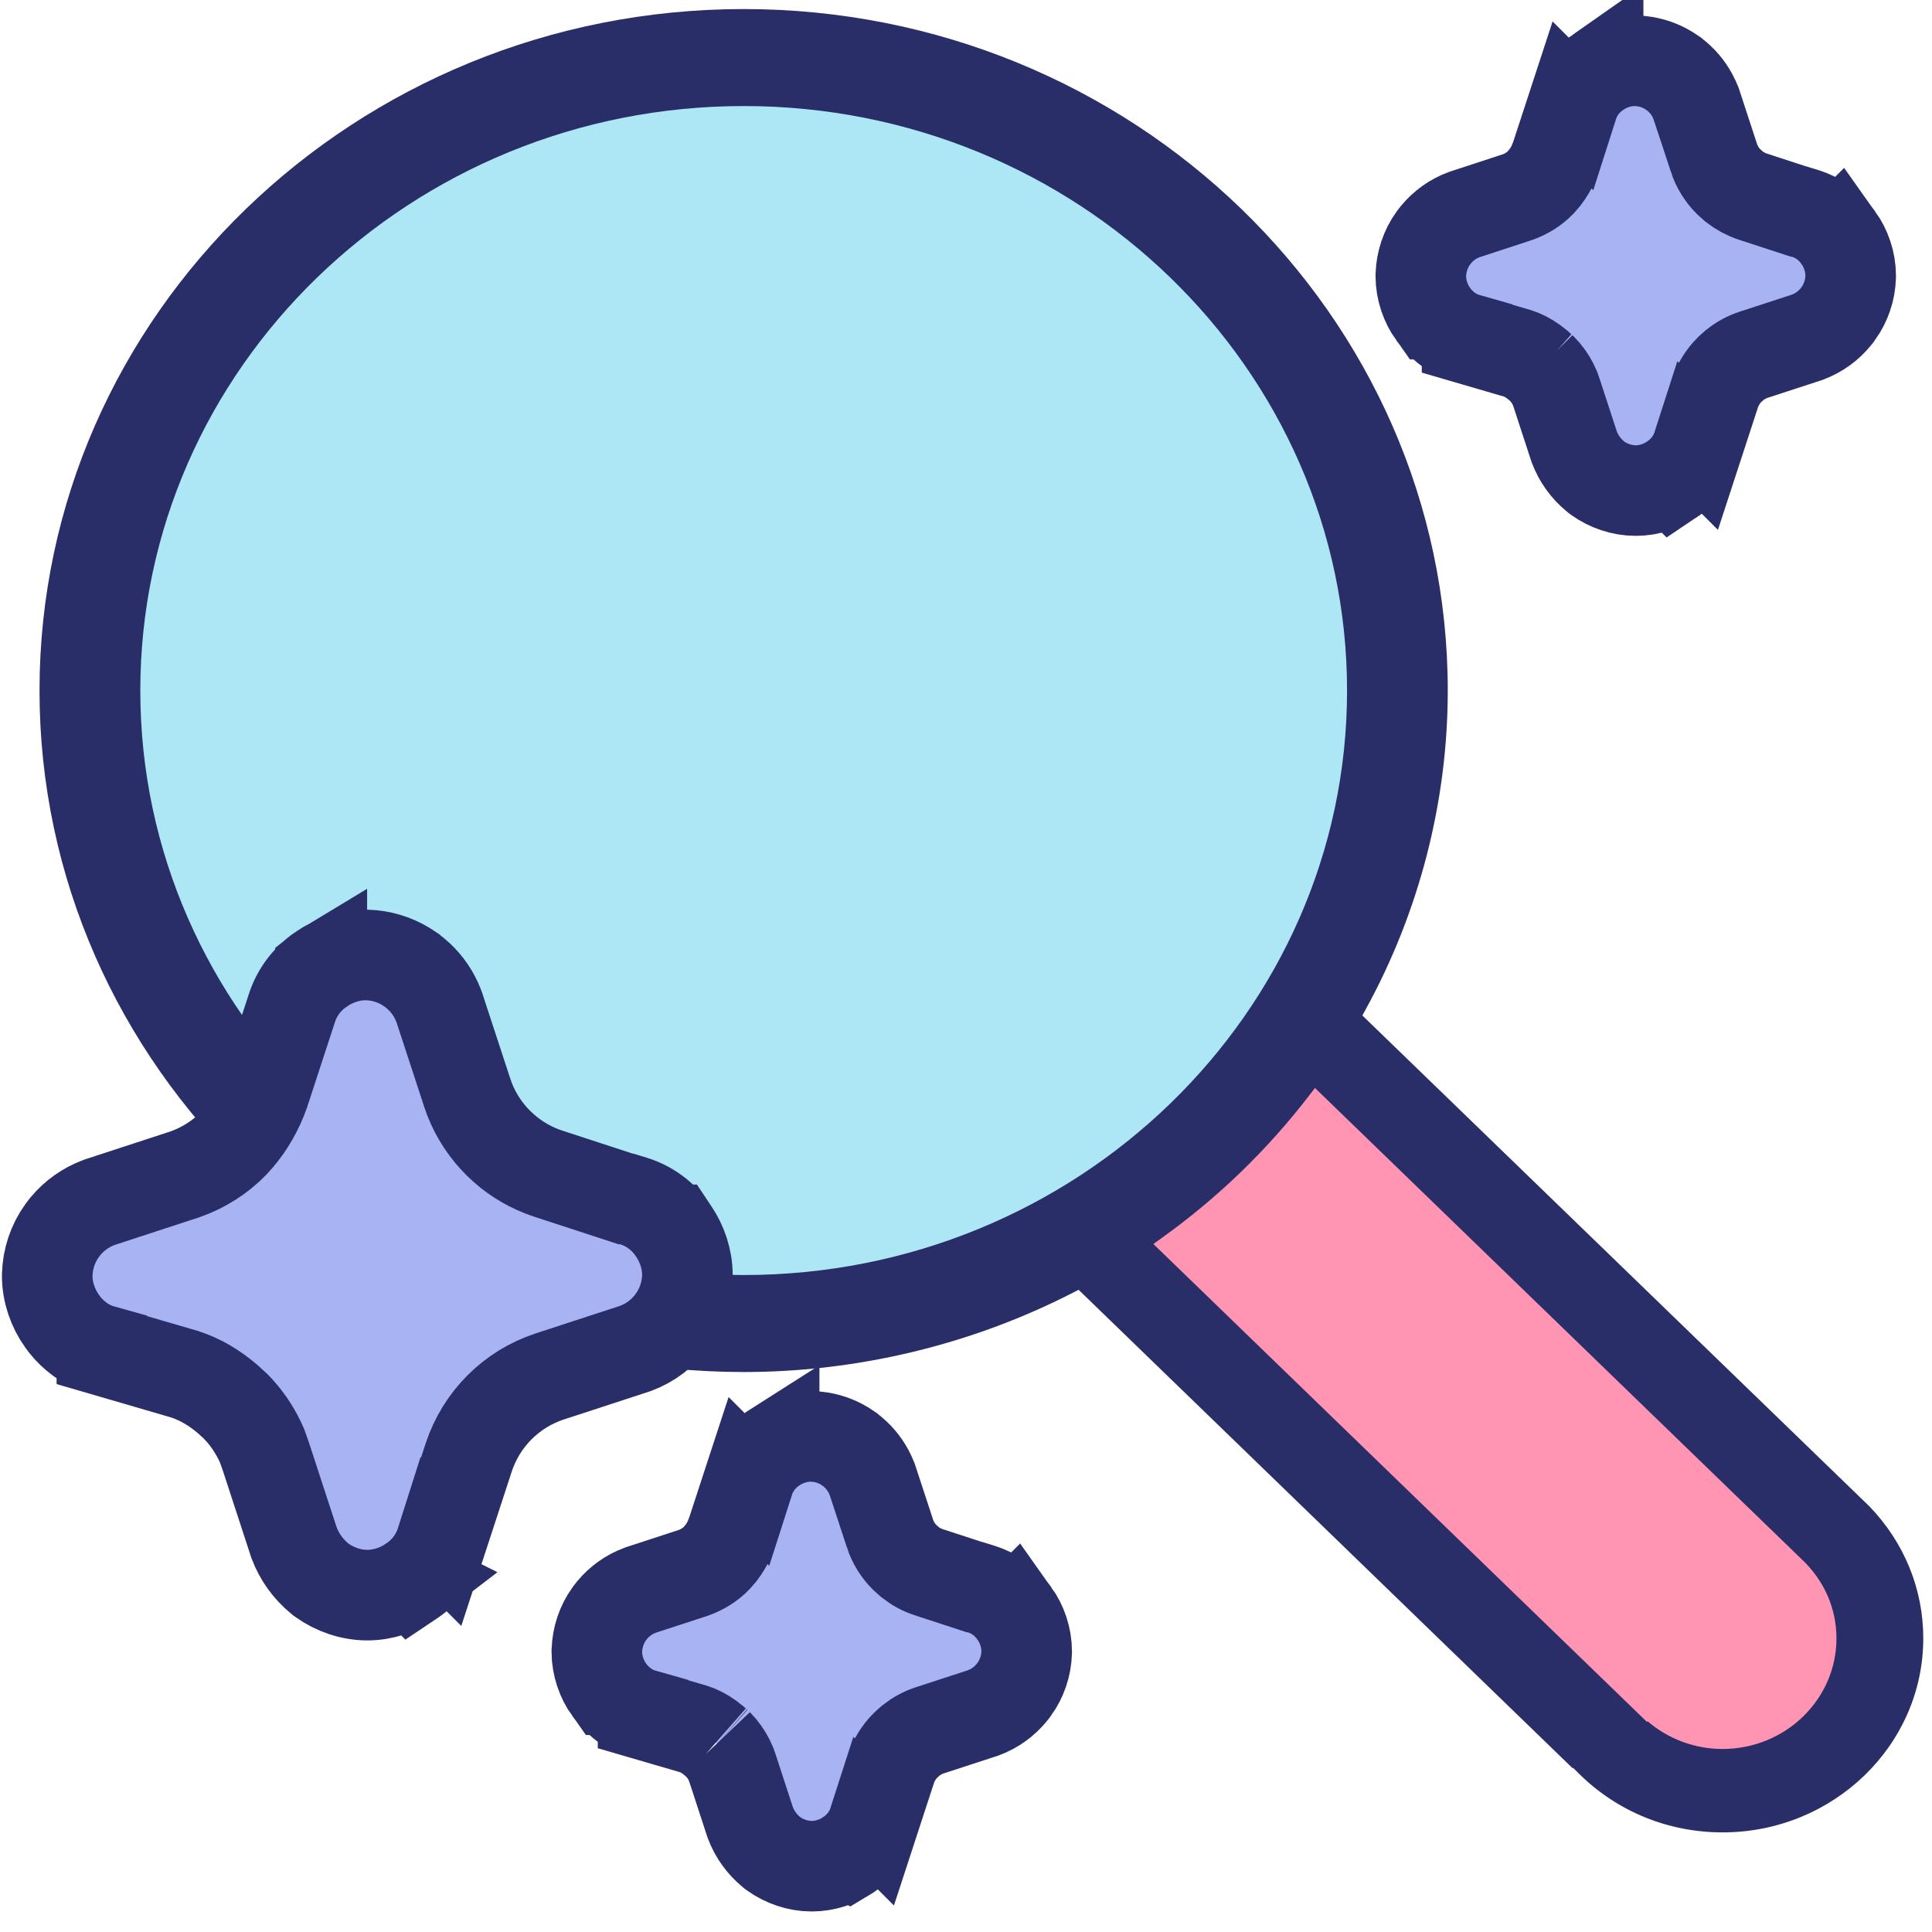
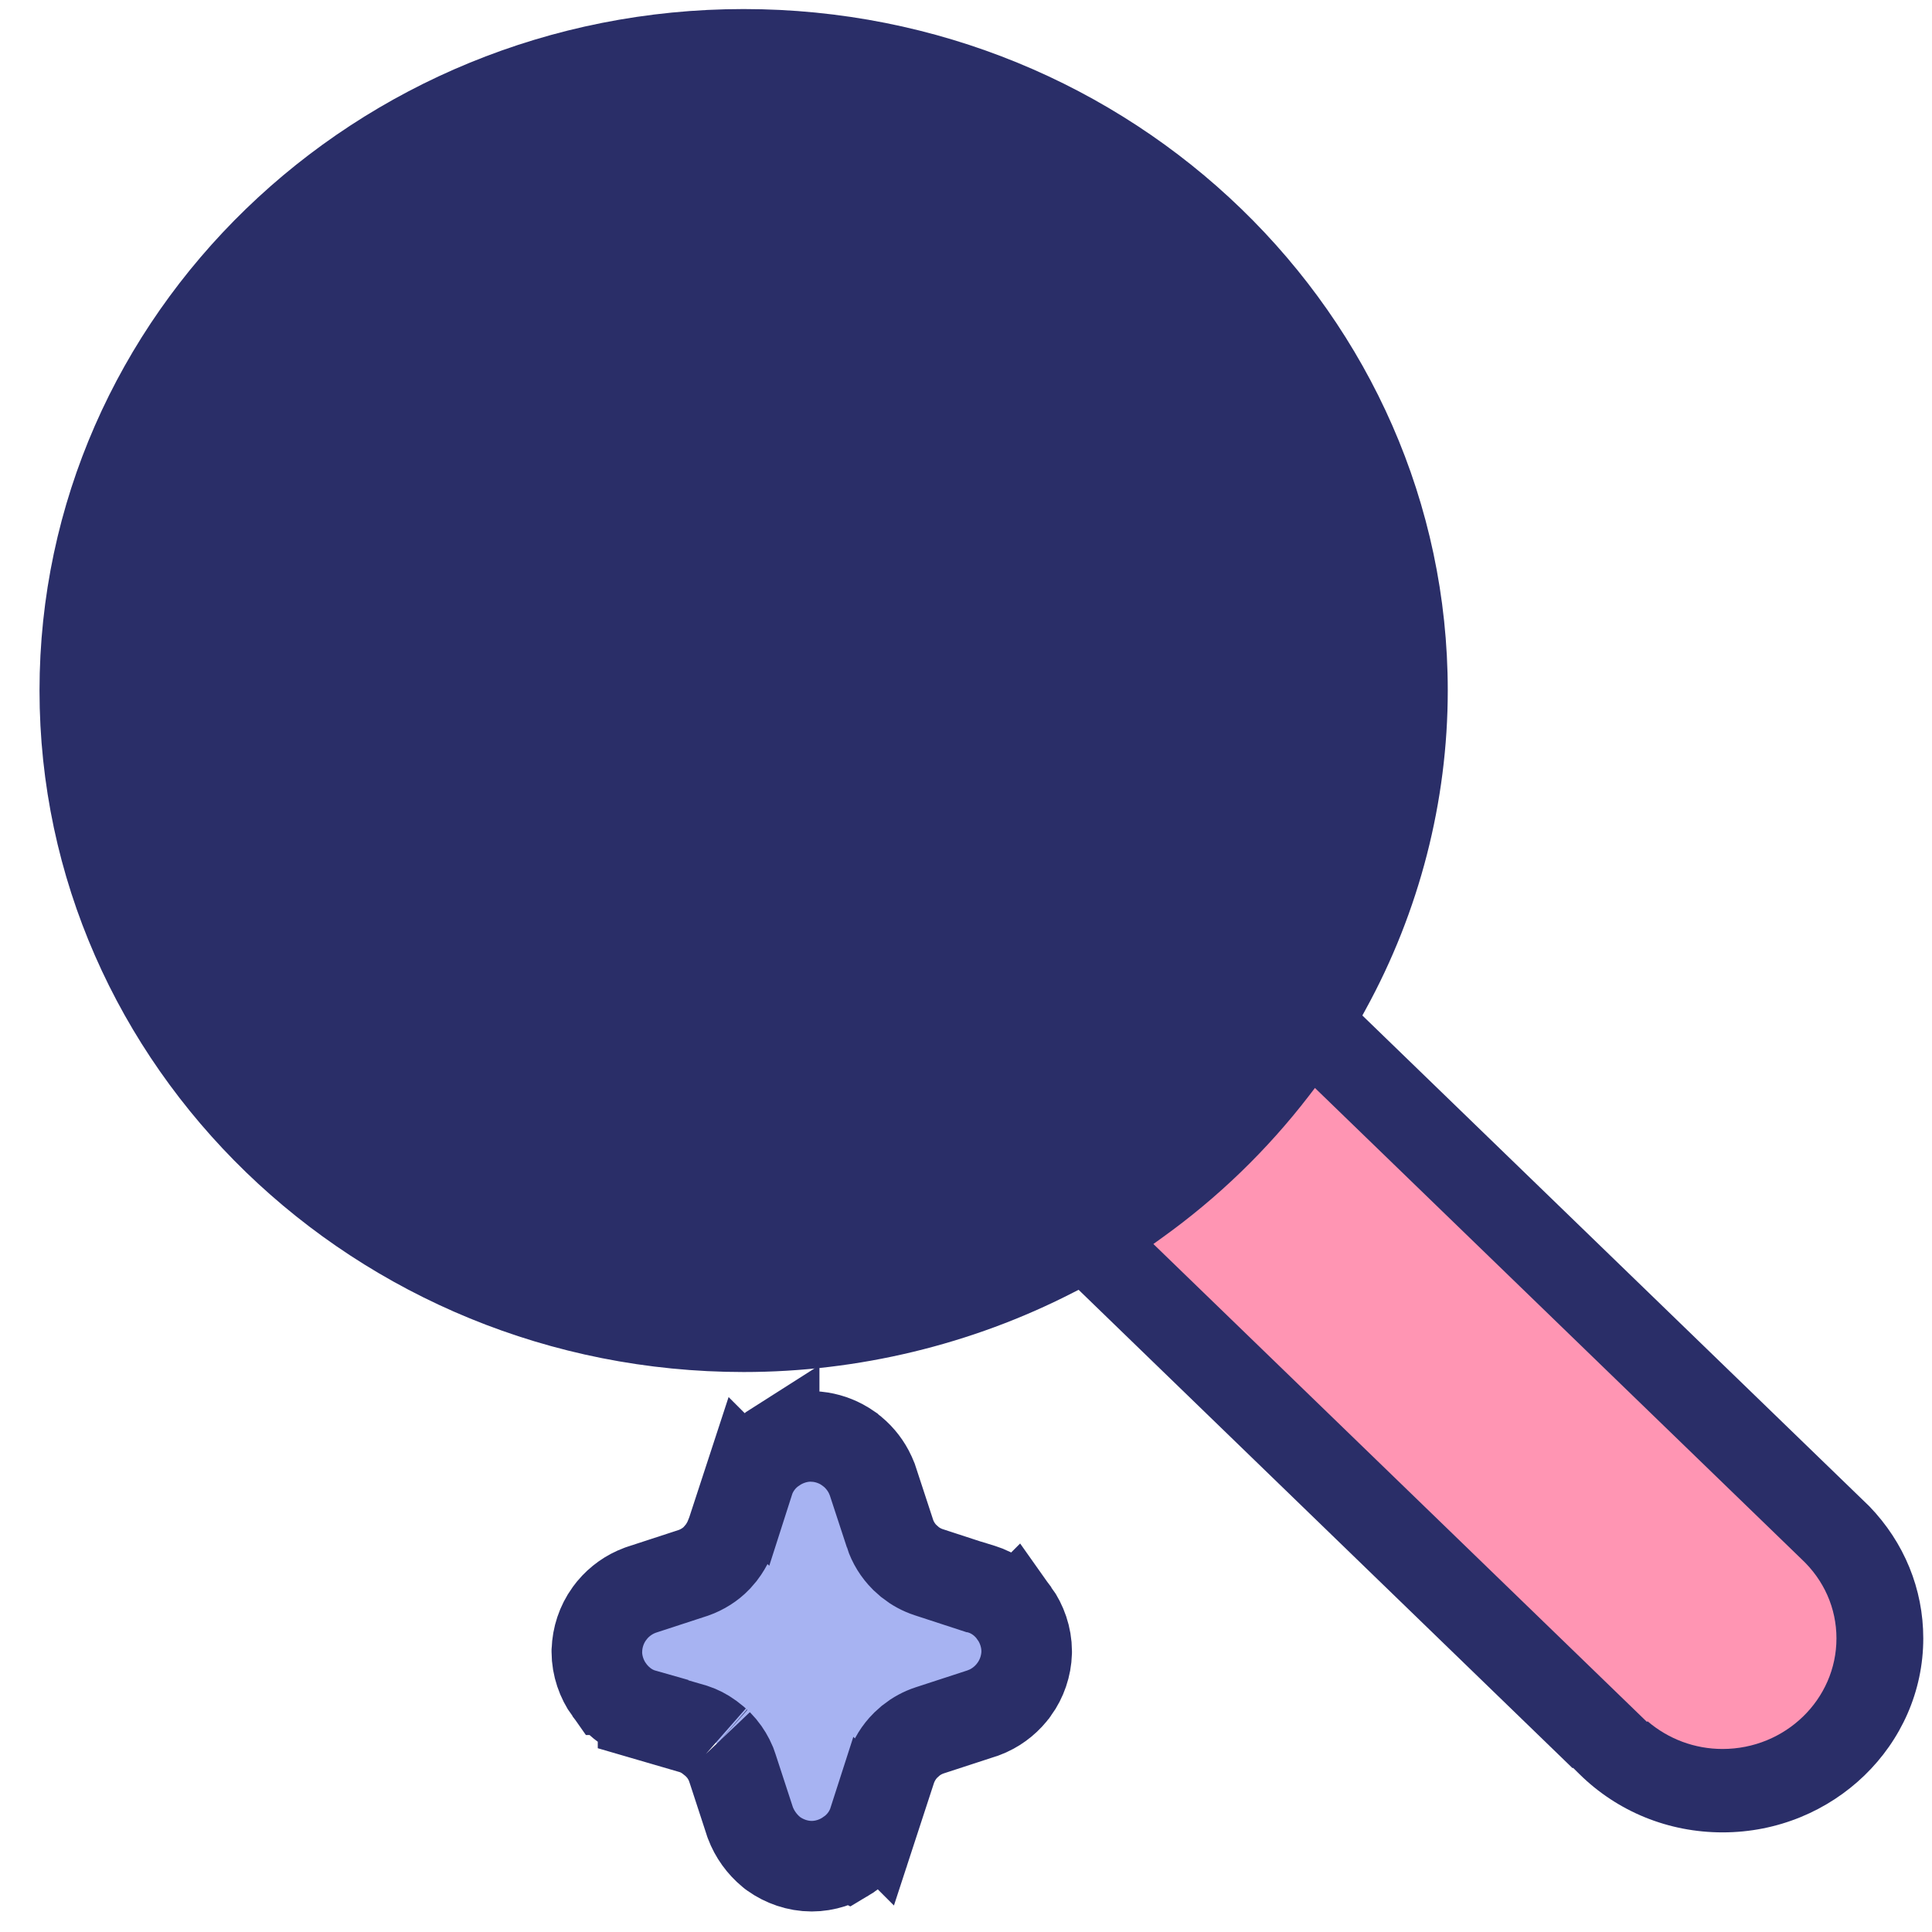
<svg xmlns="http://www.w3.org/2000/svg" width="64" height="64" viewBox="0 0 64 64" fill="none">
  <path d="M57.063 60.7C55.27 60.7 53.585 60.015 52.321 58.77L52.108 58.56L52.095 58.575L35.73 42.726L35.538 42.824C32.19 44.542 28.42 45.45 24.634 45.45C11.773 45.45 1.309 35.323 1.309 22.875C1.309 10.427 11.773 0.3 24.634 0.3C37.495 0.3 47.959 10.427 47.959 22.875C47.959 26.546 47.019 30.198 45.24 33.438L45.13 33.639L61.927 49.901C63.079 51.096 63.711 52.637 63.711 54.273C63.711 57.816 60.728 60.7 57.063 60.7Z" fill="#2A2E68" />
  <path d="M54.578 57.019C55.273 57.612 56.144 57.937 57.062 57.937C59.143 57.937 60.835 56.293 60.835 54.273C60.835 53.274 60.422 52.34 59.67 51.64L43.559 36.04L43.355 36.307C41.975 38.099 40.342 39.678 38.499 40.999L38.207 41.209L54.557 57.04L54.578 57.019Z" fill="#FF95B3" />
-   <path d="M24.636 3.513C13.614 3.513 4.648 12.198 4.648 22.875C4.648 33.552 13.614 42.237 24.636 42.237C35.657 42.237 44.623 33.552 44.623 22.875C44.623 12.198 35.657 3.513 24.636 3.513Z" fill="#ADE7F6" />
-   <path d="M12.139 31.634L12.162 31.635C12.615 31.649 13.058 31.779 13.447 32.017L13.61 32.124L13.611 32.125L13.765 32.244C14.063 32.493 14.303 32.806 14.466 33.16L14.54 33.34L14.551 33.369L14.56 33.398L15.477 36.195L15.56 36.428C15.771 36.962 16.09 37.447 16.497 37.855L16.677 38.024C17.106 38.407 17.609 38.697 18.153 38.876L20.726 39.717H20.764L20.98 39.783C21.511 39.947 21.968 40.286 22.281 40.739H22.283C22.289 40.748 22.295 40.757 22.301 40.766C22.305 40.772 22.31 40.779 22.314 40.785H22.314C22.59 41.191 22.771 41.706 22.771 42.234V42.258L22.77 42.281C22.755 42.807 22.58 43.314 22.278 43.734L22.277 43.735C21.976 44.155 21.553 44.481 21.061 44.664L21.032 44.675L21.004 44.684L18.204 45.599C17.58 45.804 17.013 46.154 16.549 46.618C16.084 47.083 15.734 47.651 15.528 48.276L14.614 51.073L14.613 51.072C14.447 51.594 14.111 52.042 13.665 52.351L13.667 52.352C13.654 52.362 13.64 52.369 13.627 52.378C13.625 52.38 13.623 52.382 13.62 52.384L13.619 52.383C13.209 52.662 12.693 52.841 12.167 52.841H12.165C11.617 52.84 11.082 52.647 10.67 52.352L10.627 52.322L10.587 52.289C10.211 51.979 9.917 51.573 9.743 51.11L9.731 51.079L9.722 51.048L8.81 48.257L8.684 47.9C8.496 47.464 8.238 47.06 7.925 46.714L7.785 46.566C7.777 46.558 7.763 46.546 7.706 46.497C7.672 46.467 7.616 46.416 7.551 46.355V46.355C7.105 45.971 6.626 45.688 6.115 45.523L3.375 44.724V44.721C2.81 44.563 2.408 44.209 2.155 43.897L2.054 43.762C1.757 43.347 1.565 42.813 1.564 42.267V42.242L1.565 42.219C1.581 41.704 1.747 41.195 2.056 40.766L2.175 40.612C2.466 40.265 2.843 39.997 3.271 39.837L3.3 39.826L3.329 39.816L6.122 38.903C6.735 38.69 7.31 38.323 7.737 37.877L7.899 37.697C8.265 37.269 8.561 36.749 8.754 36.193L9.668 33.398C9.836 32.872 10.175 32.429 10.615 32.124V32.123C10.62 32.119 10.627 32.116 10.632 32.112C10.642 32.105 10.651 32.097 10.661 32.091V32.093C11.072 31.813 11.589 31.634 12.115 31.634H12.139Z" fill="#A7B3F2" stroke="#2A2E68" stroke-width="3" />
  <path d="M26.882 47.582L26.904 47.583L27.066 47.594C27.388 47.627 27.7 47.732 27.98 47.902L28.115 47.992L28.116 47.993L28.245 48.093C28.494 48.301 28.694 48.563 28.83 48.858L28.894 49.009L28.903 49.037L28.913 49.066L29.48 50.794H29.479C29.577 51.094 29.745 51.366 29.969 51.59L30.146 51.748C30.332 51.895 30.541 52.008 30.764 52.081L32.264 52.571H32.283L32.499 52.638L32.671 52.699C33.047 52.852 33.369 53.112 33.601 53.444L33.602 53.443C33.847 53.786 34.009 54.231 34.01 54.699V54.746C33.996 55.187 33.85 55.609 33.598 55.96L33.597 55.961C33.376 56.267 33.079 56.515 32.731 56.675L32.58 56.737L32.552 56.748L32.523 56.757L30.795 57.321C30.57 57.395 30.361 57.509 30.177 57.654L30.001 57.812C29.777 58.035 29.609 58.308 29.51 58.608L28.946 60.334L28.945 60.333C28.804 60.772 28.523 61.149 28.148 61.41L28.149 61.412C28.14 61.419 28.129 61.425 28.119 61.432C28.114 61.435 28.109 61.44 28.104 61.443L28.102 61.442C27.763 61.672 27.335 61.82 26.89 61.82H26.889C26.42 61.82 25.976 61.657 25.633 61.413L25.59 61.382L25.55 61.349C25.241 61.094 25 60.761 24.856 60.38L24.845 60.35L24.835 60.318L24.273 58.599L24.213 58.428C24.135 58.245 24.033 58.074 23.91 57.924L23.779 57.779C23.791 57.791 23.798 57.797 23.761 57.765C23.743 57.749 23.709 57.717 23.666 57.678L23.495 57.543C23.325 57.42 23.152 57.333 22.979 57.276L21.302 56.787V56.784C20.735 56.623 20.372 56.243 20.181 55.976H20.18C19.933 55.631 19.772 55.186 19.771 54.72V54.696L19.773 54.672C19.786 54.243 19.924 53.818 20.183 53.458L20.282 53.33C20.525 53.04 20.84 52.815 21.198 52.682L21.227 52.671L21.257 52.661L22.968 52.102C23.264 51.999 23.541 51.821 23.741 51.612L23.895 51.433C23.992 51.305 24.078 51.161 24.149 51.009L24.244 50.773L24.802 49.067L24.803 49.068C24.945 48.624 25.23 48.25 25.599 47.992V47.991C25.603 47.988 25.609 47.985 25.613 47.981C25.624 47.974 25.634 47.966 25.645 47.959V47.961C25.985 47.731 26.413 47.582 26.858 47.582H26.882Z" fill="#A7B3F2" stroke="#2A2E68" stroke-width="3" />
-   <path d="M54.178 2.013L54.2 2.014L54.362 2.024C54.684 2.058 54.996 2.163 55.275 2.333L55.411 2.423L55.412 2.424L55.541 2.523C55.79 2.732 55.99 2.993 56.126 3.289L56.19 3.439L56.199 3.468L56.209 3.497L56.775 5.225H56.774C56.873 5.525 57.041 5.797 57.265 6.021L57.442 6.179C57.628 6.325 57.837 6.438 58.06 6.512L59.56 7.002H59.579L59.795 7.068L59.967 7.13C60.343 7.283 60.665 7.543 60.897 7.875L60.898 7.874C61.143 8.217 61.305 8.661 61.306 9.13V9.177C61.292 9.617 61.146 10.04 60.894 10.391L60.893 10.392C60.672 10.698 60.375 10.946 60.027 11.105L59.876 11.168L59.848 11.179L59.819 11.188L58.091 11.752C57.866 11.826 57.657 11.939 57.473 12.085L57.297 12.242C57.073 12.466 56.905 12.738 56.806 13.039L56.242 14.765L56.241 14.764C56.1 15.203 55.819 15.579 55.444 15.841L55.445 15.843C55.436 15.85 55.425 15.855 55.415 15.862C55.41 15.866 55.405 15.87 55.399 15.874L55.398 15.873C55.059 16.102 54.631 16.251 54.185 16.251H54.185C53.716 16.251 53.271 16.088 52.929 15.844L52.886 15.812L52.846 15.779C52.537 15.525 52.296 15.191 52.152 14.81L52.141 14.78L52.131 14.749L51.569 13.029L51.509 12.858C51.431 12.675 51.329 12.504 51.206 12.354L51.075 12.21C51.087 12.221 51.094 12.227 51.057 12.195C51.039 12.18 51.005 12.148 50.962 12.108L50.791 11.974C50.62 11.851 50.448 11.763 50.274 11.707L48.598 11.218V11.215C48.031 11.054 47.668 10.674 47.477 10.406H47.476C47.229 10.061 47.068 9.617 47.067 9.15V9.127L47.068 9.103C47.081 8.674 47.22 8.249 47.478 7.889L47.578 7.761C47.821 7.47 48.136 7.246 48.494 7.112L48.523 7.102L48.553 7.092L50.264 6.532C50.56 6.43 50.837 6.251 51.037 6.043L51.19 5.863C51.288 5.735 51.374 5.592 51.445 5.439L51.54 5.204L52.098 3.498L52.099 3.499C52.241 3.054 52.526 2.681 52.895 2.423V2.422C52.899 2.419 52.904 2.415 52.909 2.412C52.92 2.405 52.93 2.397 52.94 2.39V2.392C53.281 2.161 53.708 2.013 54.154 2.013H54.178Z" fill="#A7B3F2" stroke="#2A2E68" stroke-width="3" />
</svg>